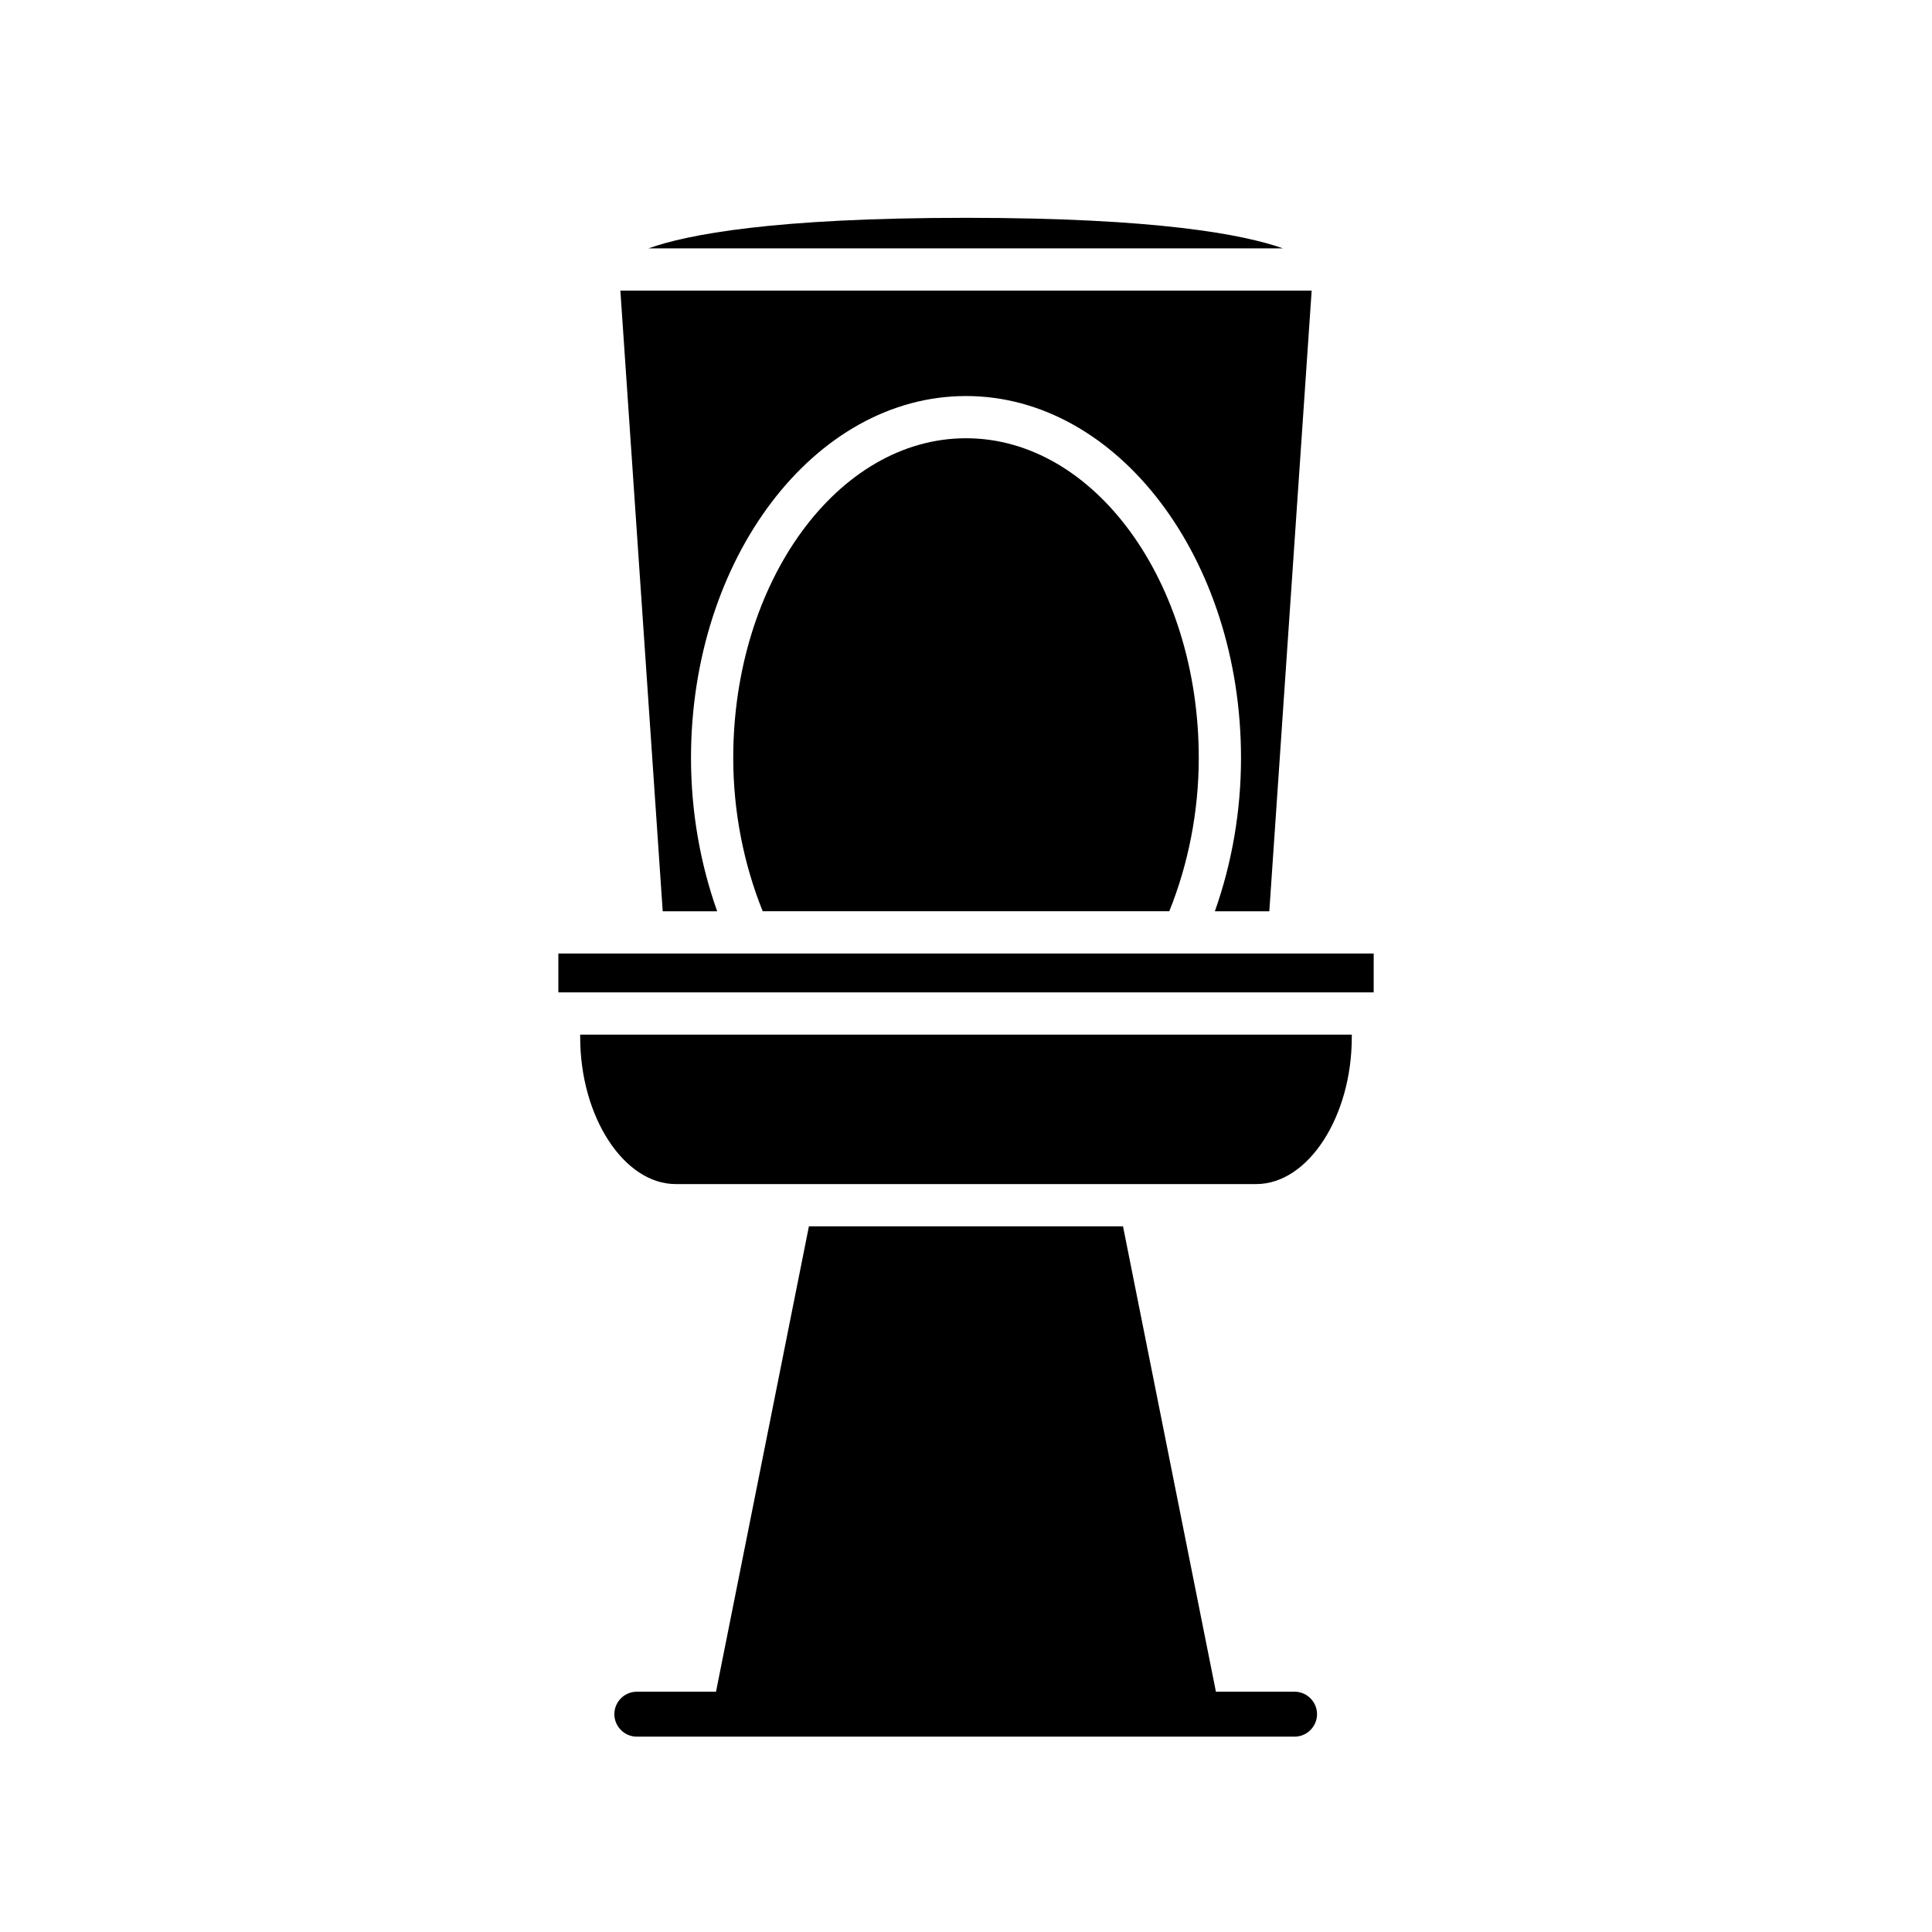
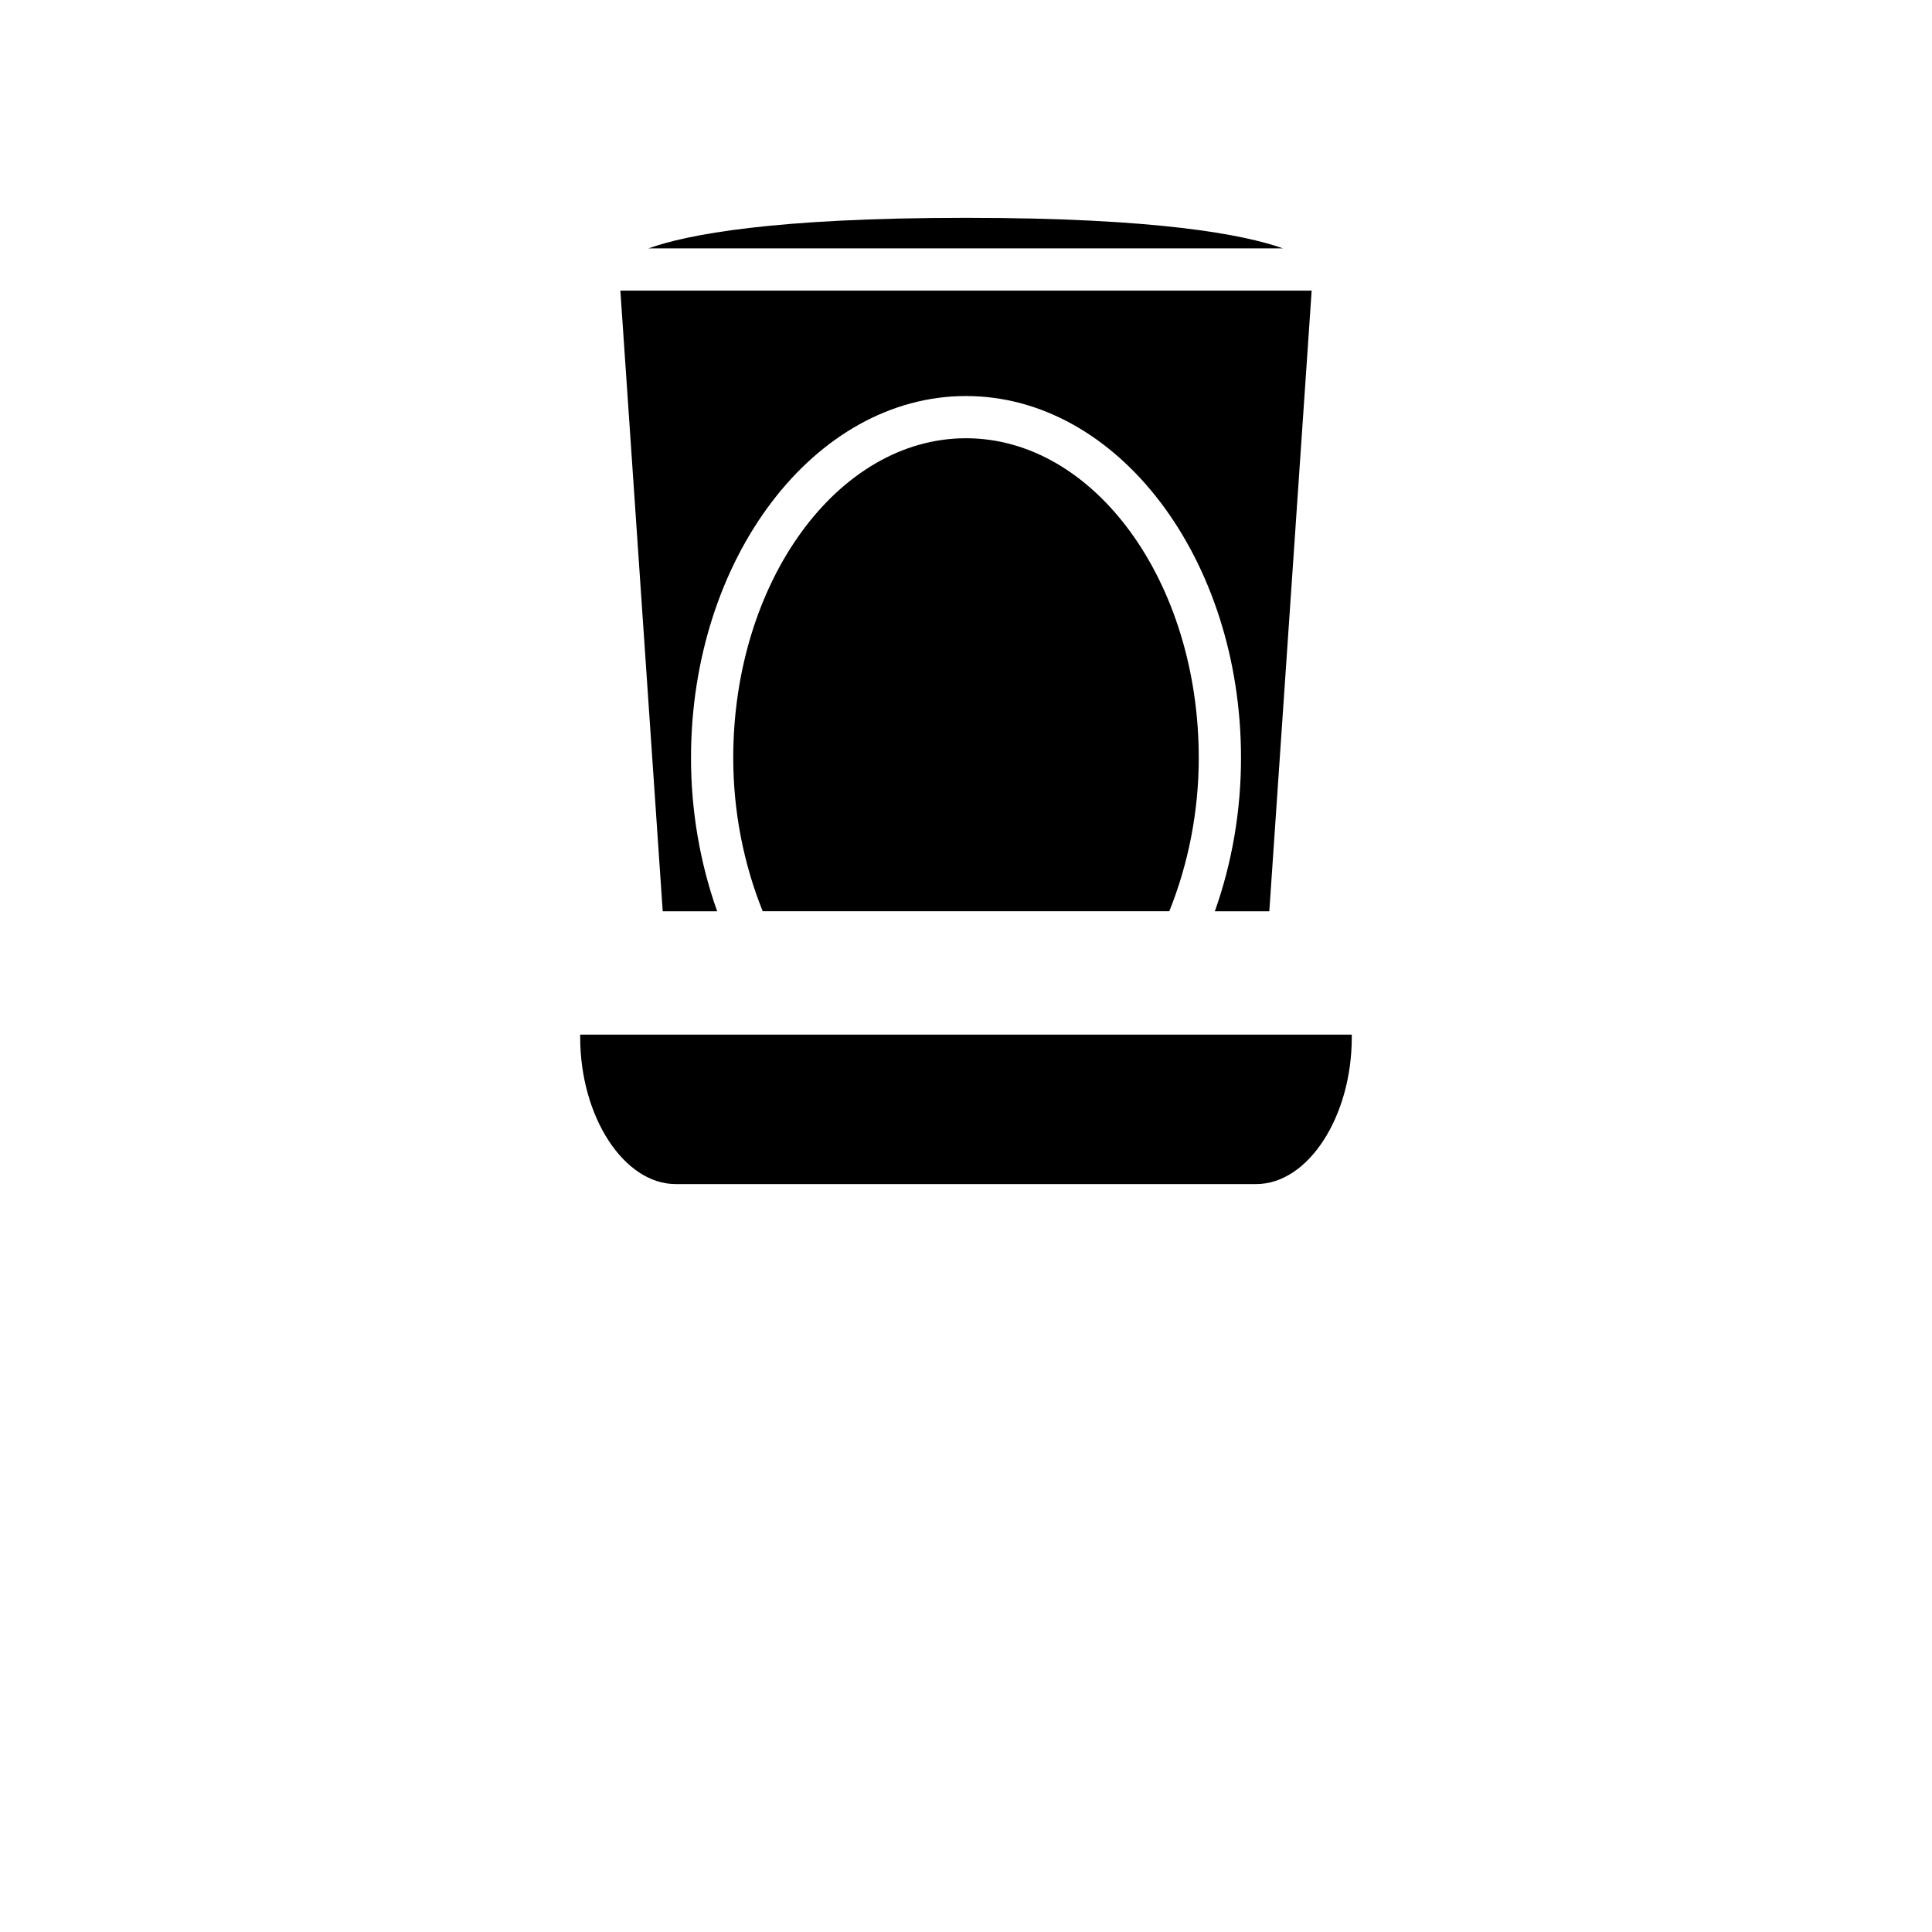
<svg xmlns="http://www.w3.org/2000/svg" fill="#000000" width="800px" height="800px" version="1.1" viewBox="144 144 512 512">
  <g>
    <path d="m315.86 209.82h168.13c-10.332-3.66-33.289-8.094-83.992-8.094-50.988 0-73.895 4.43-84.141 8.094z" />
    <path d="m480.38 385.5 11.223-164.48h-183.2l11.223 164.48h14.43c-4.527-12.723-6.934-26.594-6.934-40.621 0-52.891 32.691-95.926 72.879-95.926s72.879 43.035 72.879 95.926c0 14.031-2.406 27.898-6.934 40.621z" />
    <path d="m400 260.14c-34.012 0-61.684 38.012-61.684 84.727 0 14.18 2.766 28.105 7.809 40.621h107.75c5.039-12.52 7.809-26.441 7.809-40.621 0-46.715-27.676-84.727-61.684-84.727z" />
-     <path d="m508.04 396.69h-216.07v10.301h216.07z" />
    <path d="m323.07 457.79h153.85c13.723 0 25.316-17.816 25.316-38.906v-0.699h-204.48v0.699c0 21.09 11.594 38.906 25.316 38.906z" />
-     <path d="m312.77 604.23h174.3c3.277 0 5.957-2.68 5.957-5.957 0-3.277-2.68-5.957-5.957-5.957h-20.84l-24.621-123.33-83.238 0.004-24.621 123.33h-20.984c-3.277 0-5.957 2.68-5.957 5.957 0.004 3.273 2.684 5.953 5.957 5.953z" />
  </g>
</svg>